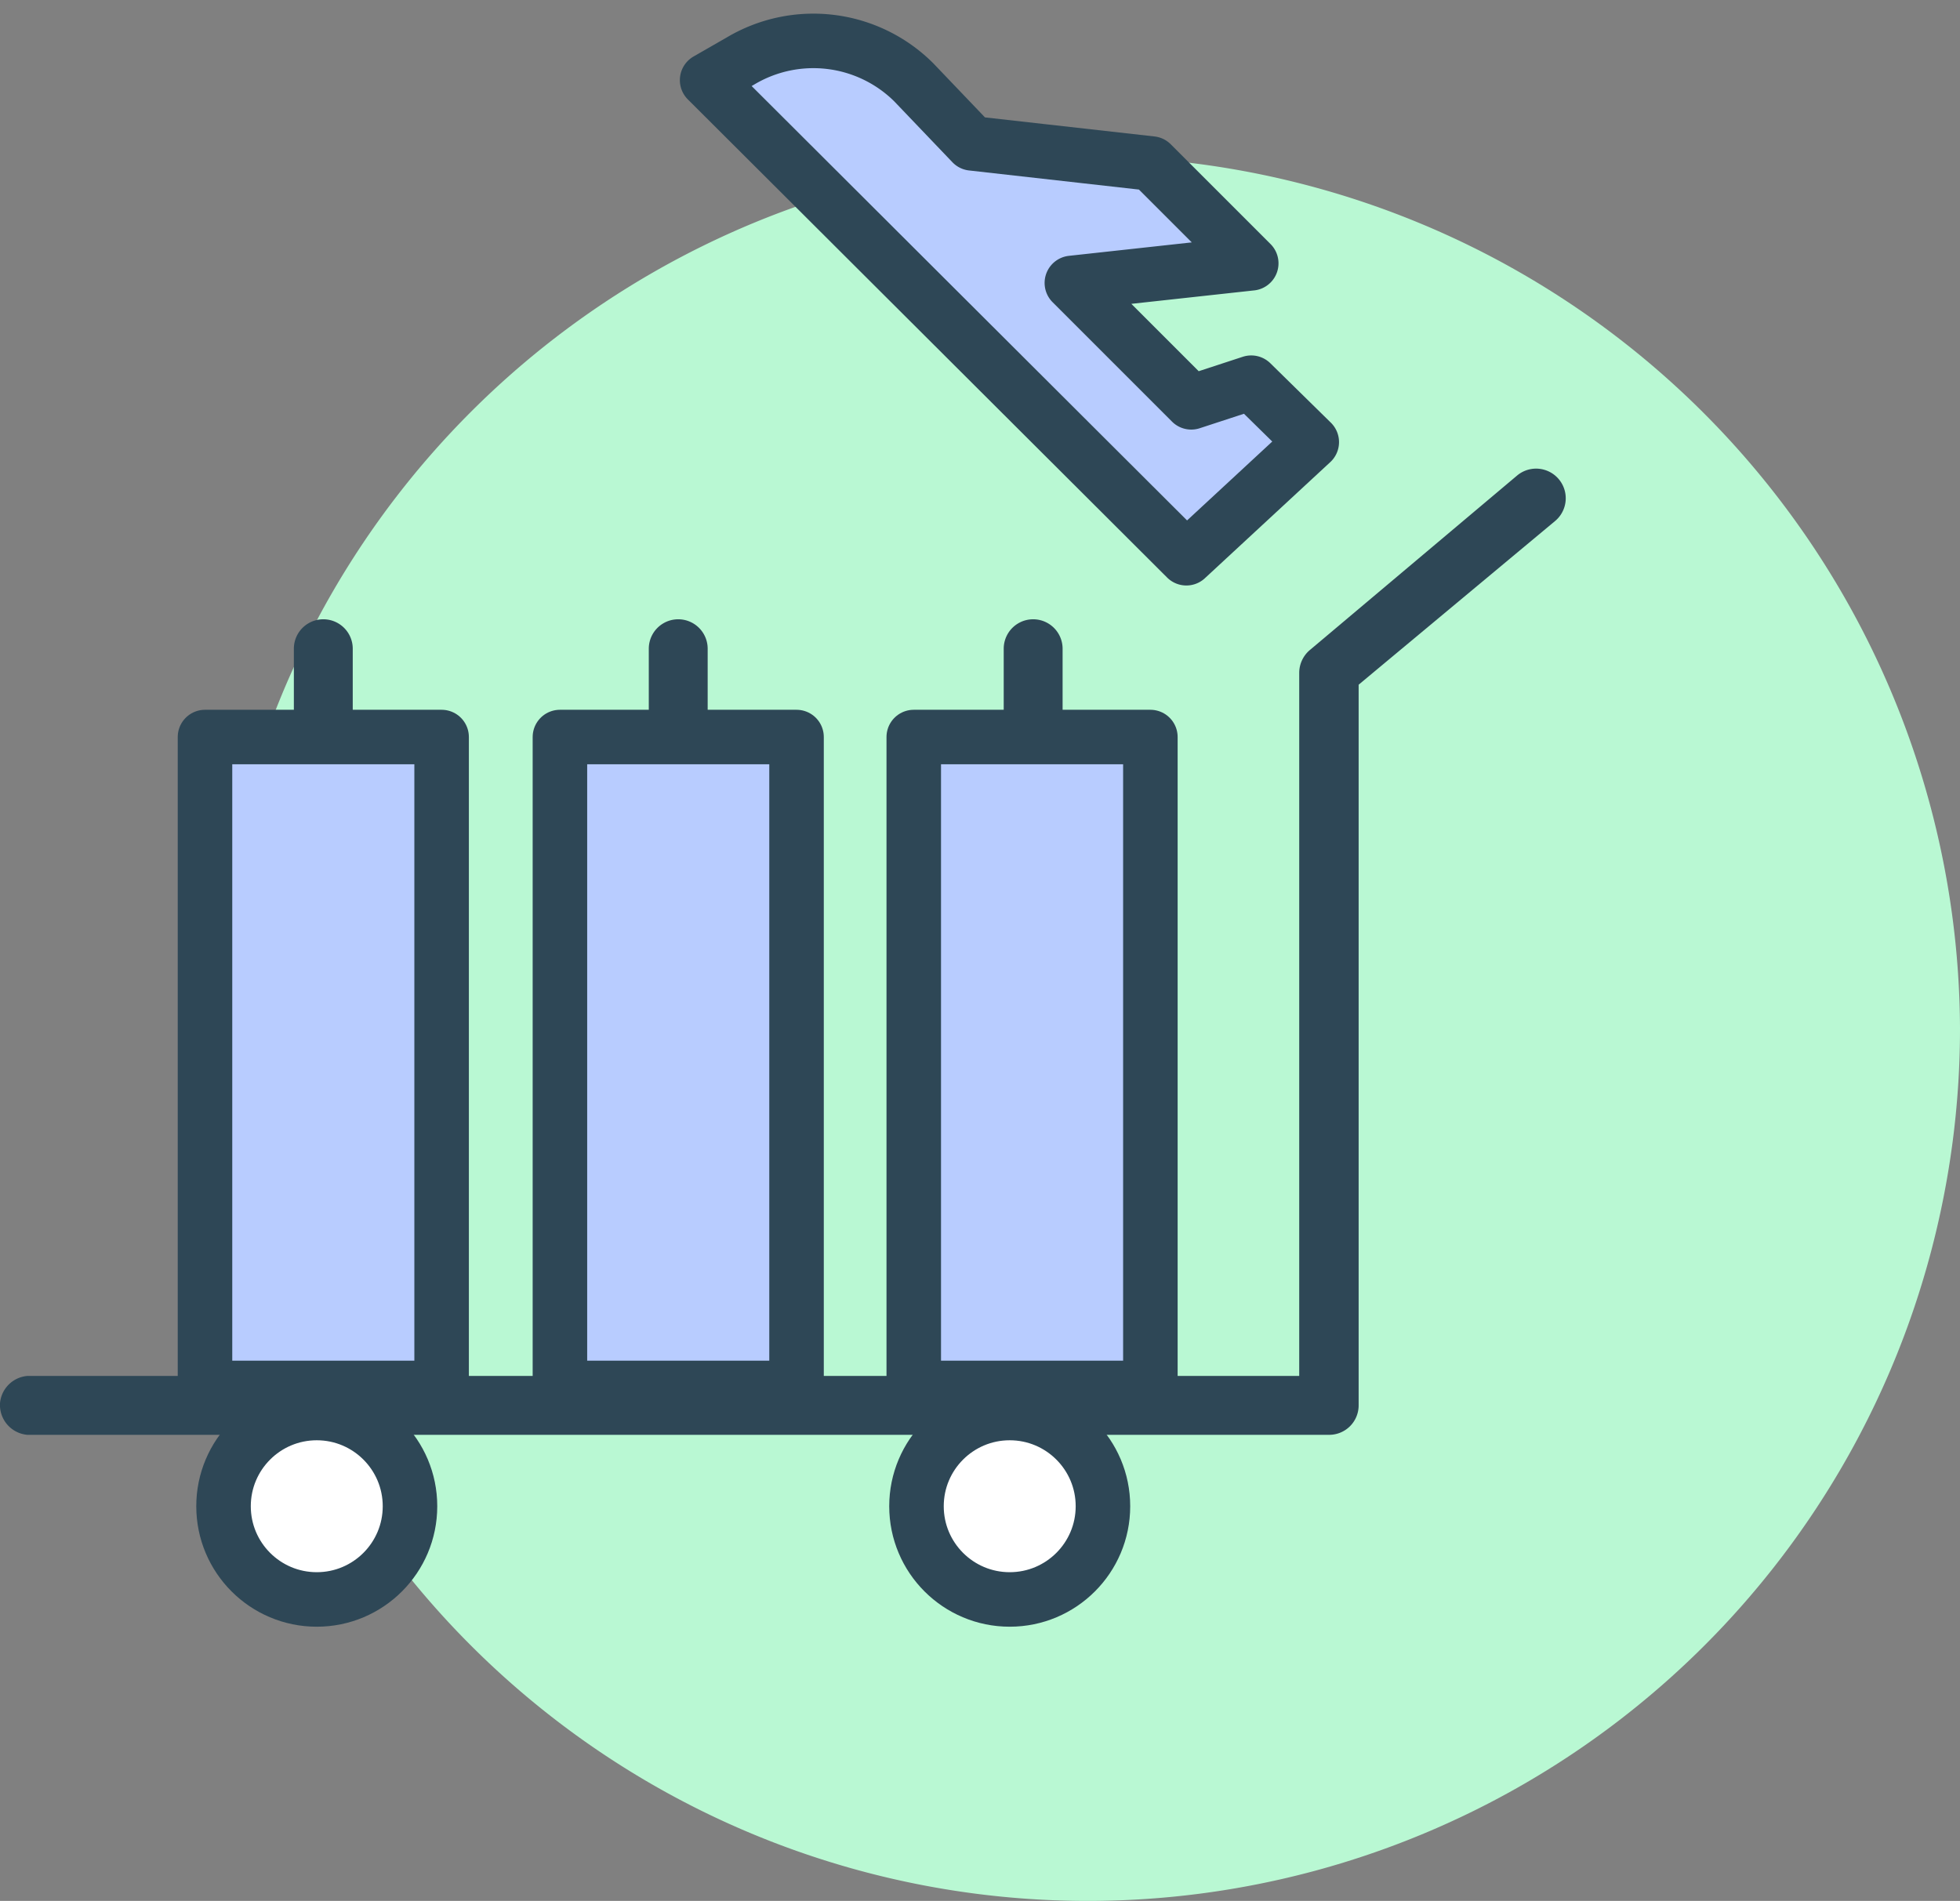
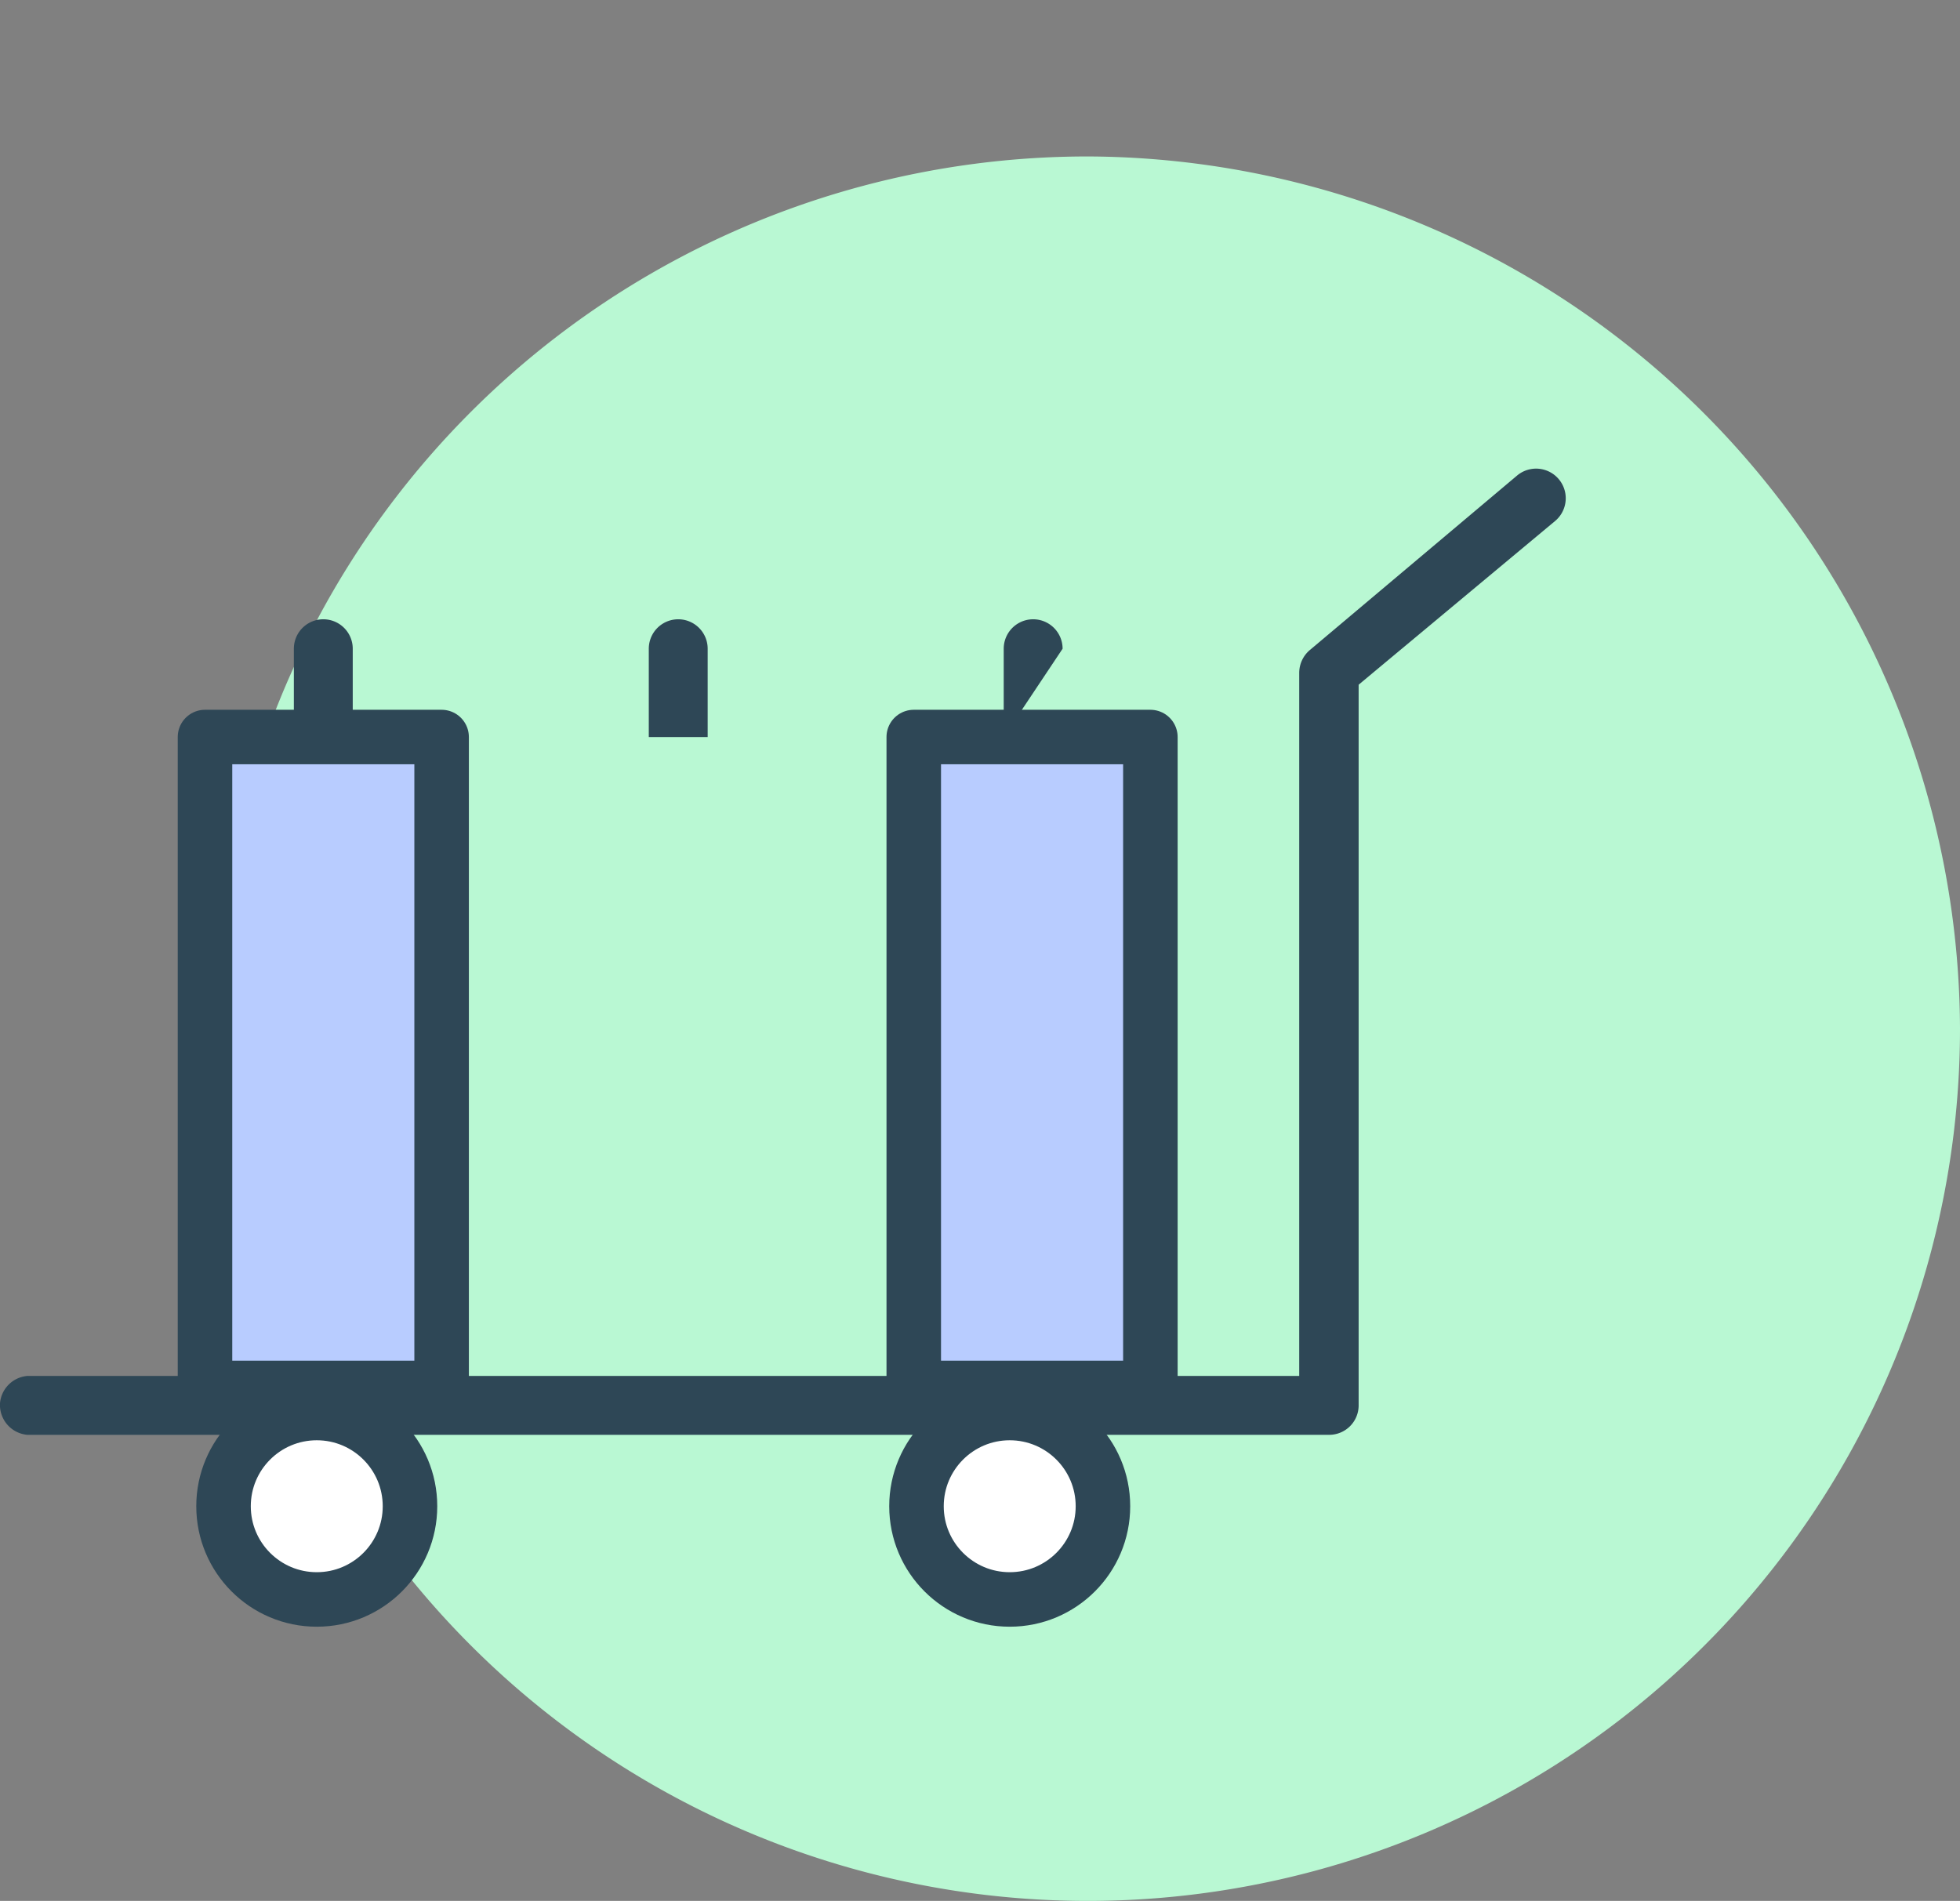
<svg xmlns="http://www.w3.org/2000/svg" viewBox="0 0 35.95 34.87">
  <rect x="0" y="0" width="35.95" height="34.87" fill="#808080" stroke="none" />
  <title>transmission</title>
  <path d="M21.19,3.15h0a16.06,16.06,0,0,1,16,16h0a16,16,0,0,1-16,16h0a16,16,0,0,1-16-16h0A16,16,0,0,1,21.19,3.15Z" transform="translate(-1.24 -0.28)" fill="#b9f8d3" />
-   <path d="M14.21,1.75,23,10.52l2.3-2.13L24.19,7.3l-1.1.36L20.9,5.47l3.29-.36L22.36,3.28l-3.29-.37L18,1.79a2.61,2.61,0,0,0-3.18-.39Z" transform="translate(-1.24 -0.28)" fill="#b8ccff" stroke="#2e4756" stroke-linejoin="round" stroke-width="1" />
  <path d="M18,13.8h4.34V25.74H18Z" transform="translate(-1.24 -0.28)" fill="#b8ccff" stroke="#2e4756" stroke-linejoin="round" stroke-width="1" />
-   <path d="M19.65,13.8V12.18a.54.54,0,1,1,1.08,0V13.8Z" transform="translate(-1.24 -0.28)" fill="#2e4756" />
-   <path d="M11.51,13.8h4.34V25.74H11.51Z" transform="translate(-1.24 -0.28)" fill="#b8ccff" stroke="#2e4756" stroke-linejoin="round" stroke-width="1" />
+   <path d="M19.65,13.8V12.18a.54.54,0,1,1,1.08,0Z" transform="translate(-1.24 -0.28)" fill="#2e4756" />
  <path d="M13.14,13.8V12.18a.54.54,0,1,1,1.08,0V13.8Z" transform="translate(-1.24 -0.28)" fill="#2e4756" />
  <path d="M5,13.8H9.34V25.74H5Z" transform="translate(-1.24 -0.28)" fill="#b8ccff" stroke="#2e4756" stroke-linejoin="round" stroke-width="1" />
  <path d="M6.63,13.8V12.18a.54.54,0,1,1,1.08,0V13.8Z" transform="translate(-1.24 -0.28)" fill="#2e4756" />
  <circle cx="18.52" cy="27.63" r="1.71" fill="#fff" stroke="#2e4756" stroke-linejoin="round" stroke-width="1" />
  <circle cx="5.81" cy="27.63" r="1.71" fill="#fff" stroke="#2e4756" stroke-linejoin="round" stroke-width="1" />
  <path d="M25.62,26.6H1.74a.55.55,0,0,1-.5-.58.55.55,0,0,1,.5-.5H25.07V12.62a.55.55,0,0,1,.2-.42L29.07,9a.54.54,0,0,1,.69.84l-3.6,3V26.06a.54.54,0,0,1-.54.54Z" transform="translate(-1.24 -0.28)" fill="#2e4756" />
</svg>